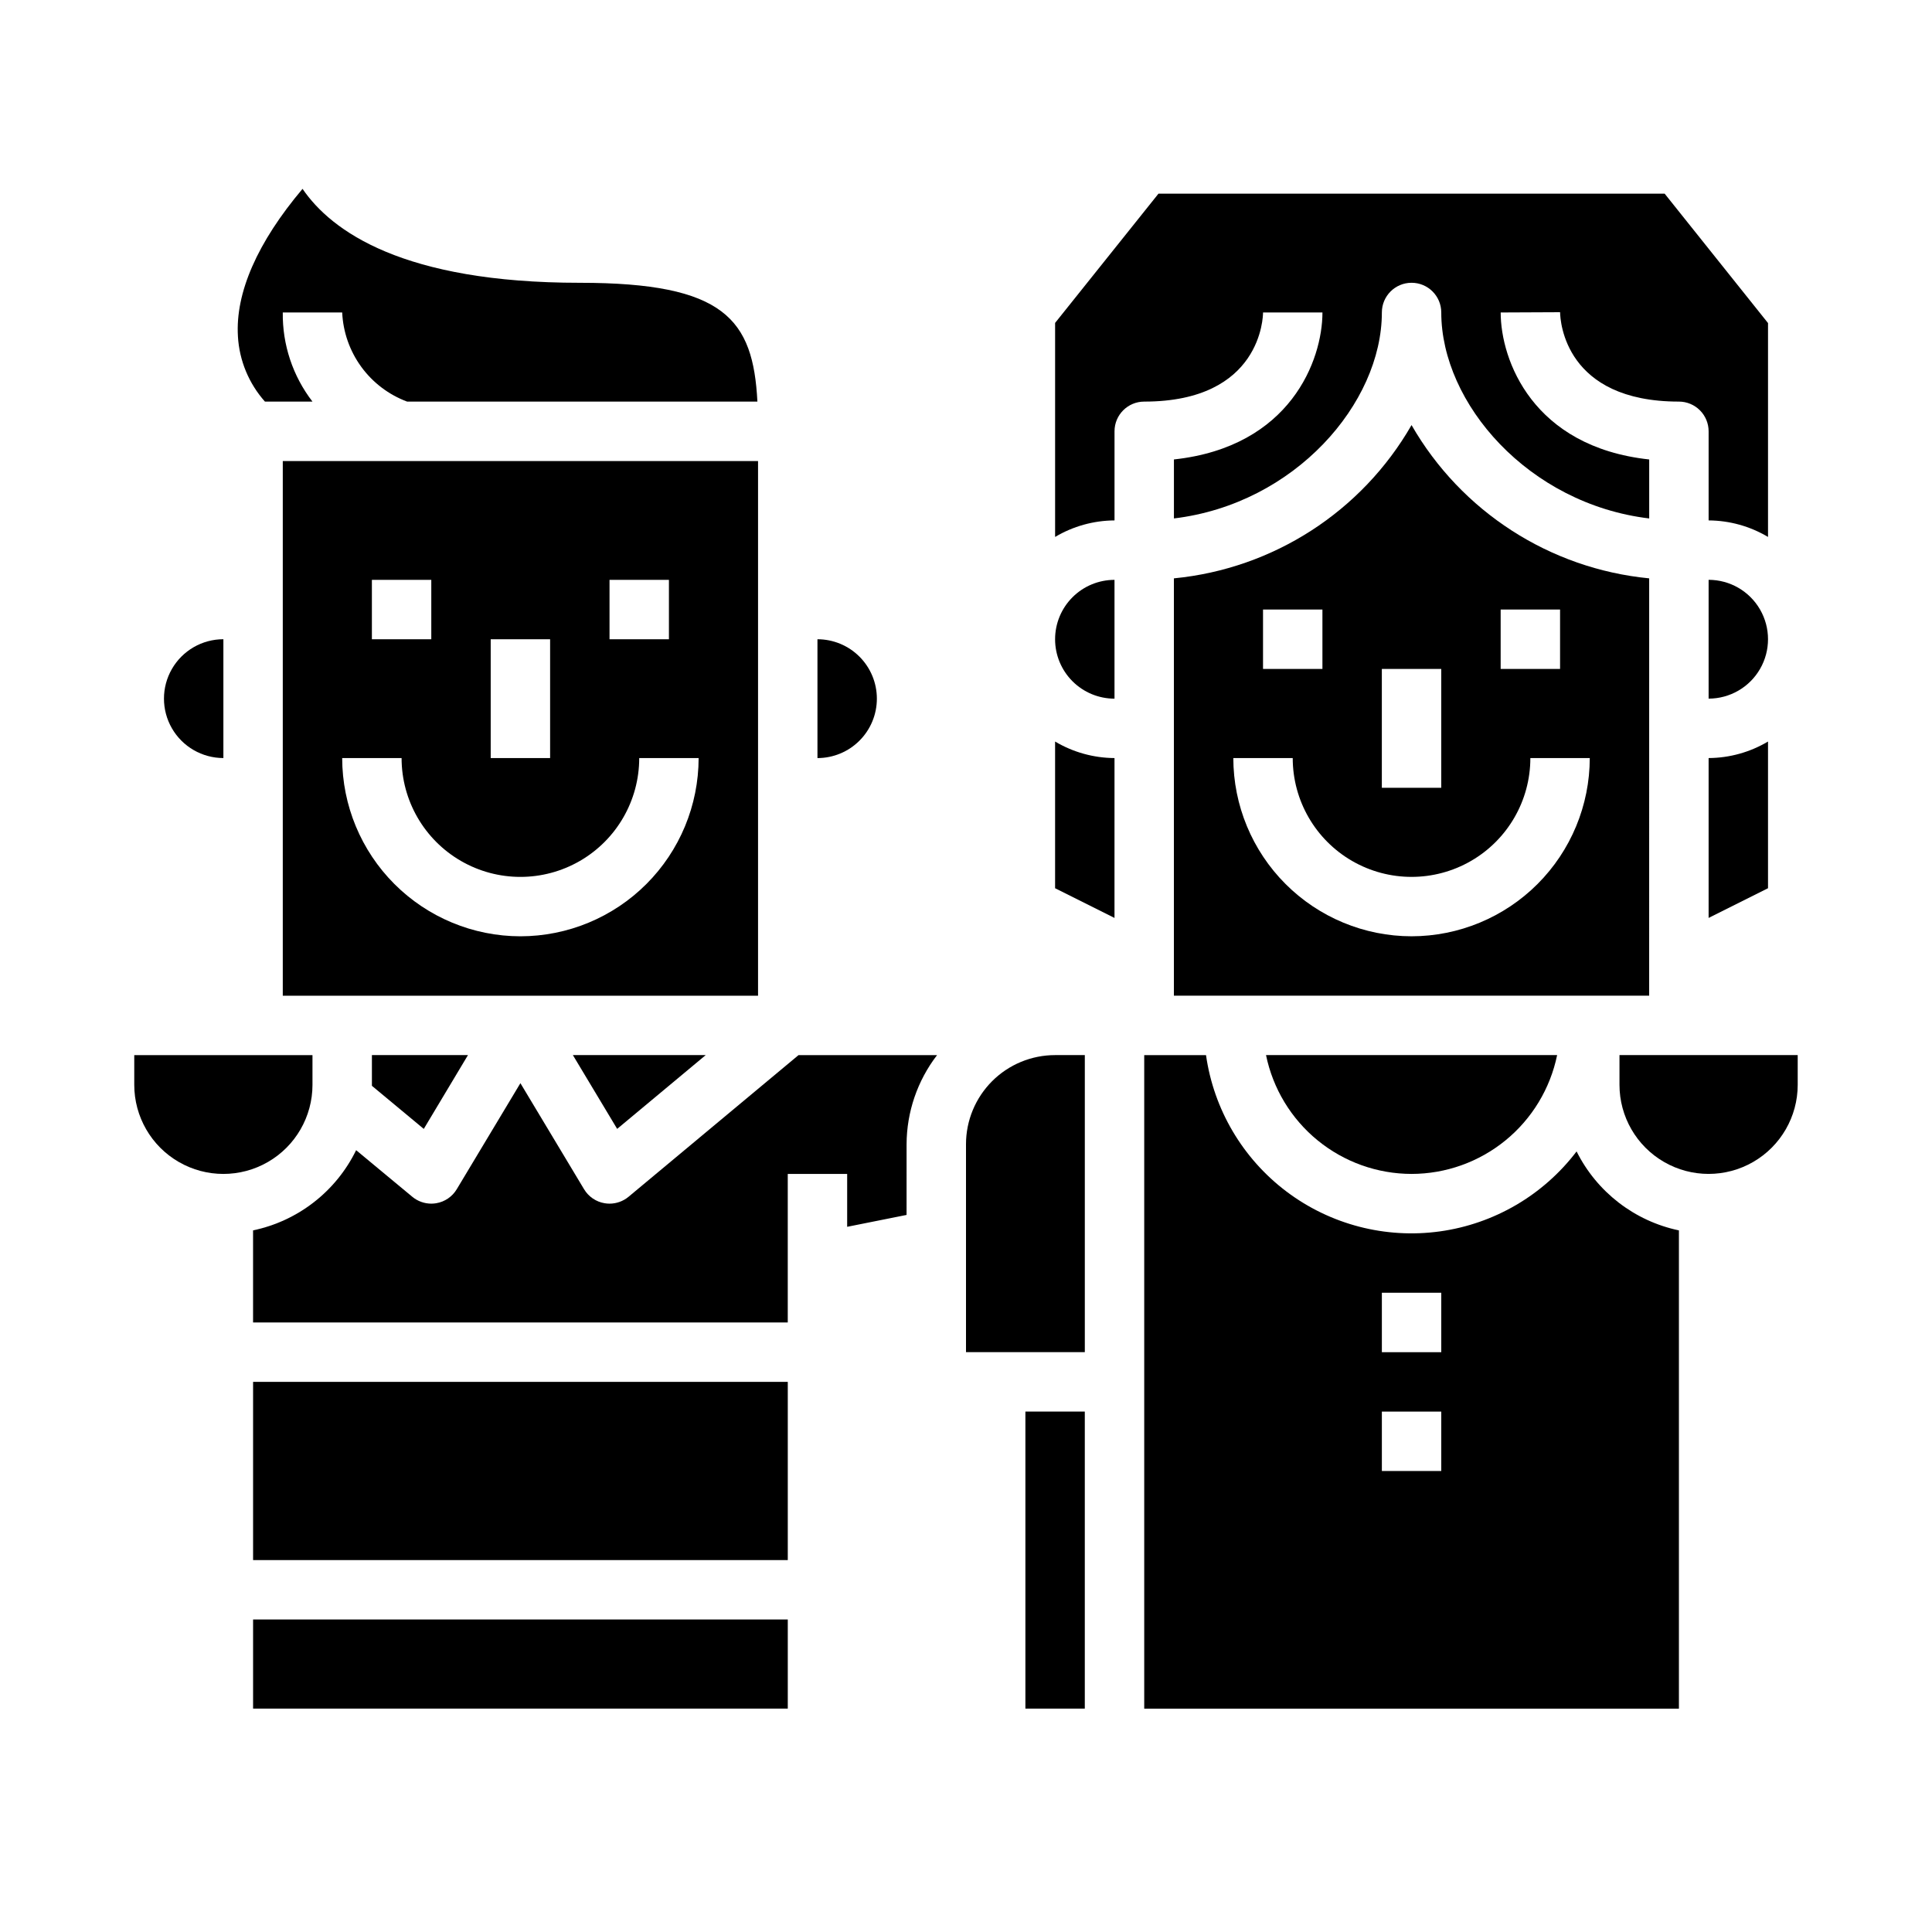
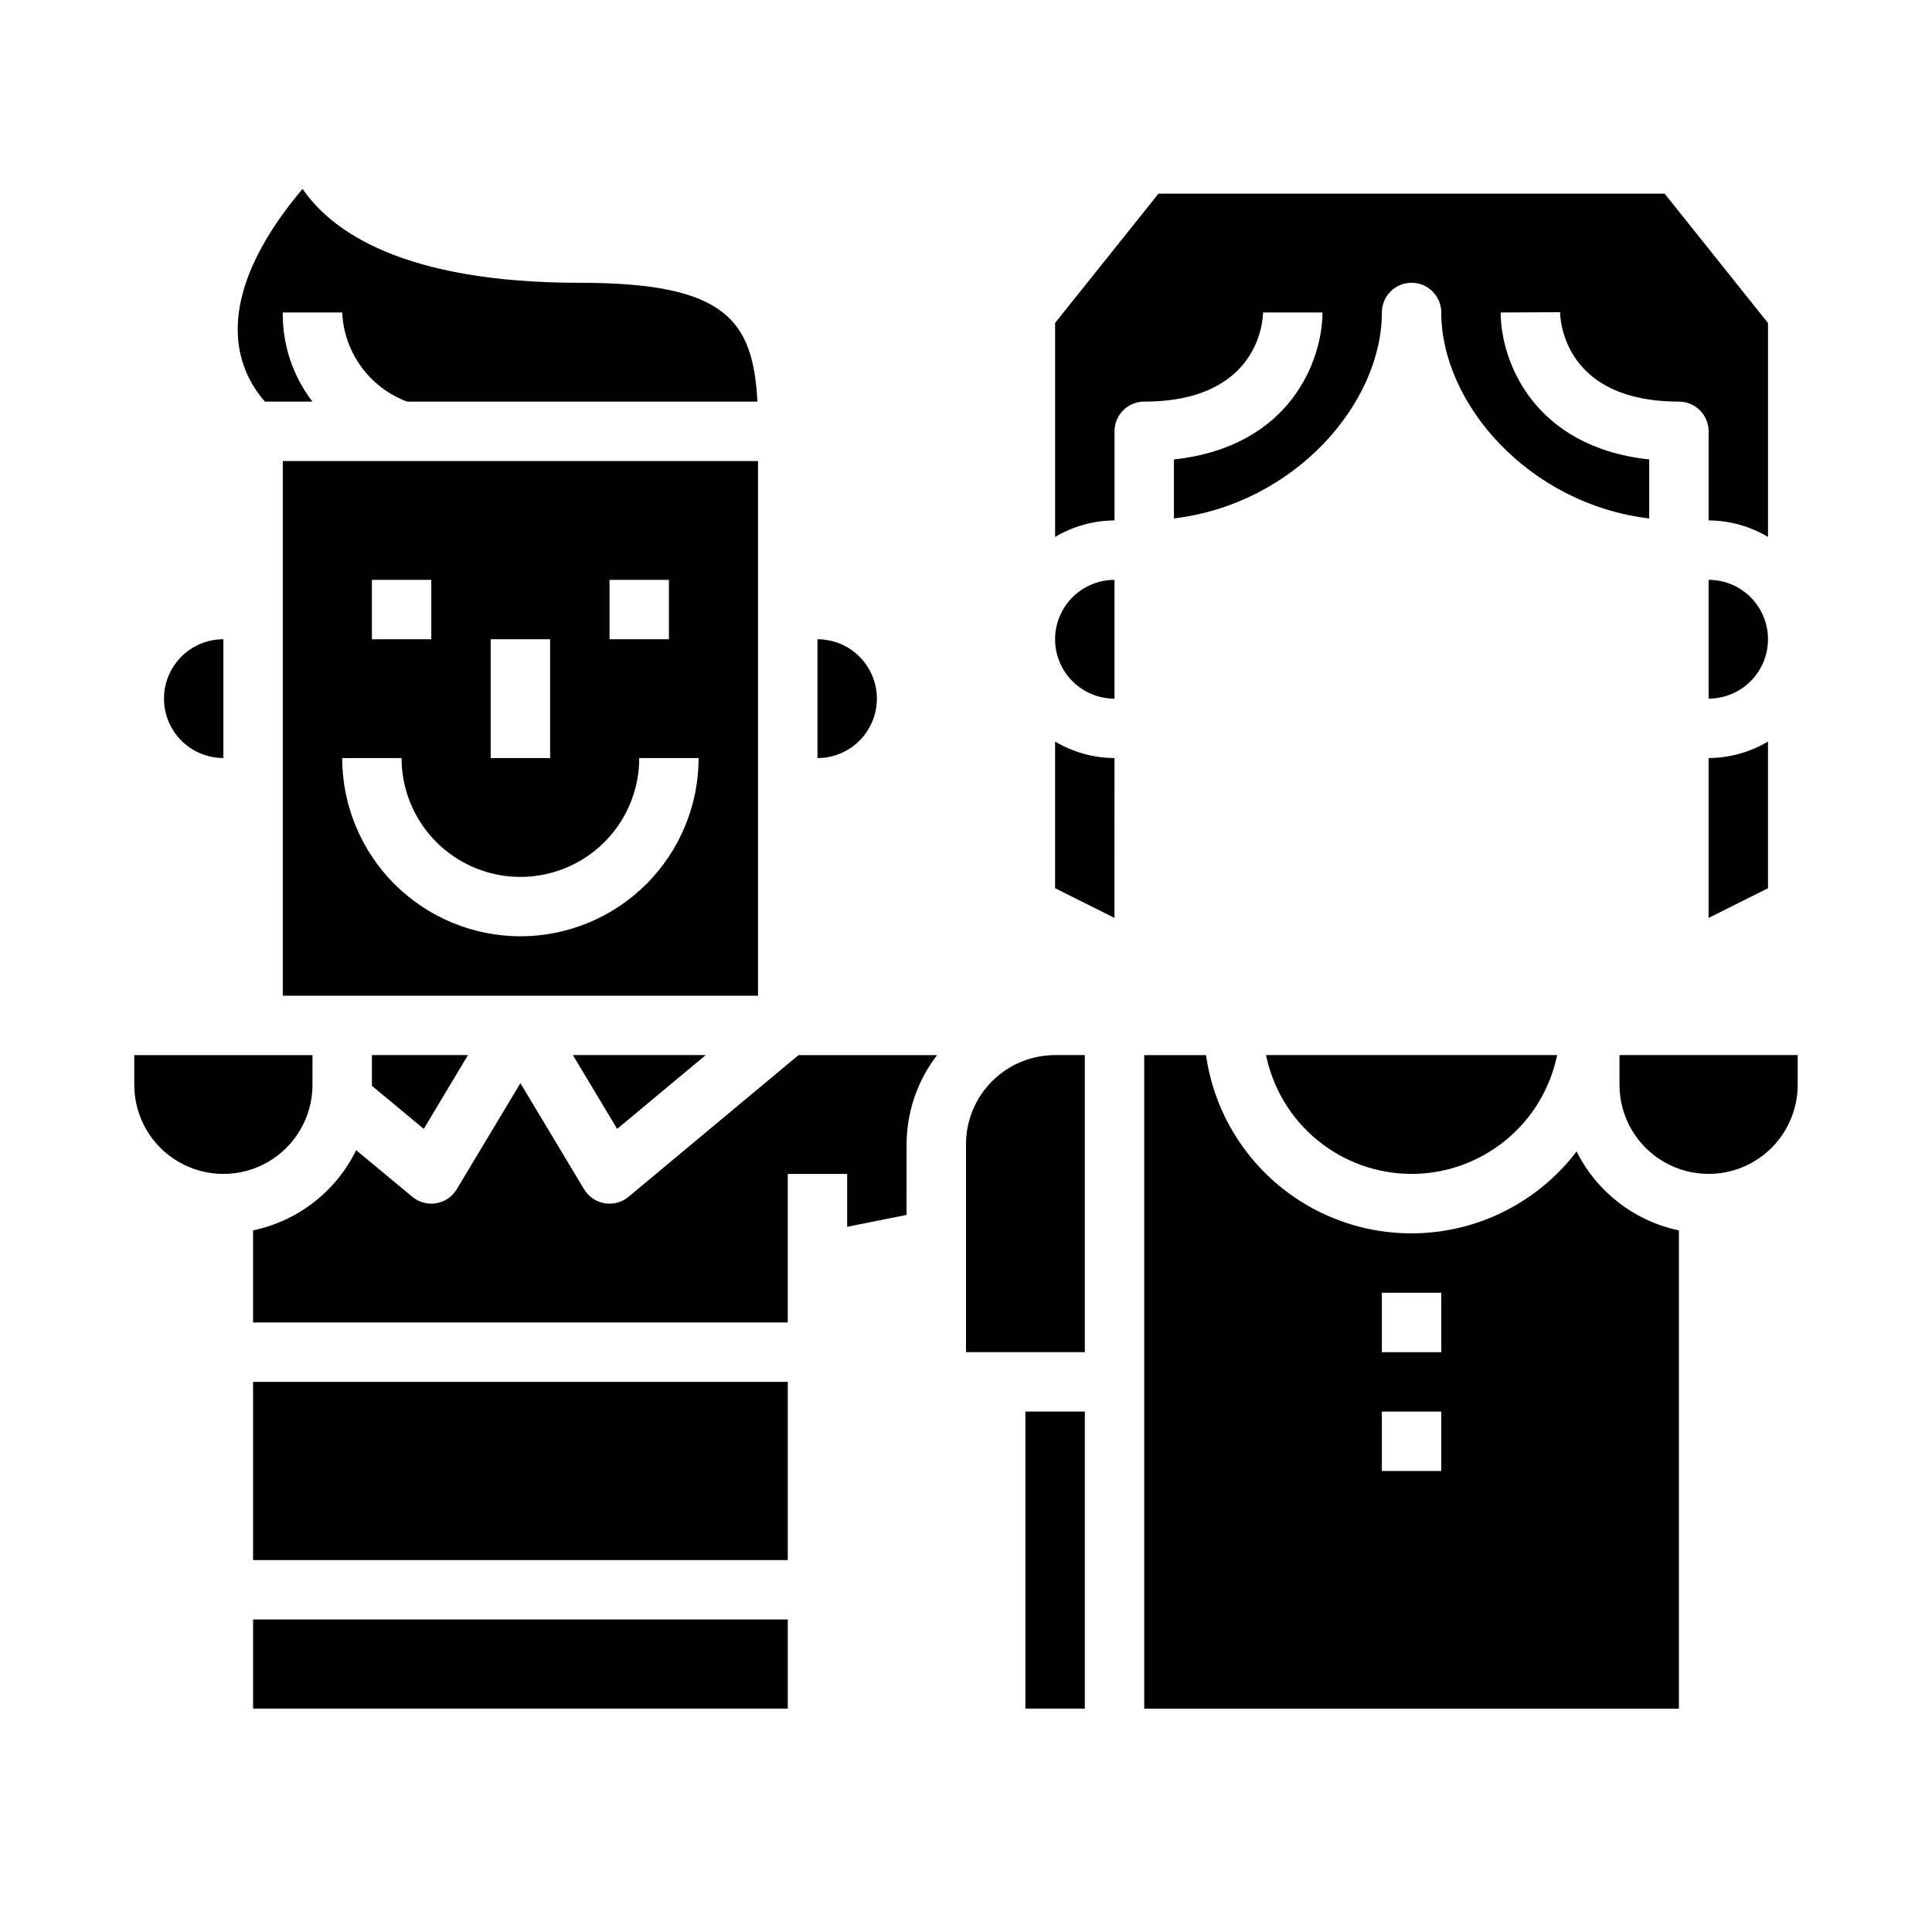
<svg xmlns="http://www.w3.org/2000/svg" fill="#000000" width="800px" height="800px" version="1.1" viewBox="144 144 512 512">
  <g>
    <path d="m203.2 344.89v-31.488c-5.625 0-10.824 3-13.637 7.871s-2.812 10.875 0 15.746c2.812 4.871 8.012 7.871 13.637 7.871z" />
    <path d="m226.81 250.43c-5.211-6.758-7.984-15.082-7.871-23.617h15.746c0.238 5.191 1.996 10.199 5.055 14.398 3.062 4.199 7.289 7.406 12.16 9.219h92.82c-1.133-21.812-8.66-31.488-47.059-31.488-46.824 0-65.793-13.656-73.484-24.898-11.957 14.168-17.84 27.551-17.121 39.109h-0.004c0.375 6.402 2.898 12.488 7.164 17.277z" />
    <path d="m344.89 266.18h-125.95v141.7h125.95zm-39.359 31.488h15.742v15.742h-15.742zm-31.488 15.742h15.742v31.488h-15.742zm-31.488-15.742h15.742v15.742h-15.742zm39.359 94.465v-0.004c-12.523-0.012-24.527-4.992-33.383-13.848-8.855-8.855-13.836-20.859-13.848-33.383h15.742c0 11.25 6.004 21.645 15.746 27.27 9.742 5.625 21.742 5.625 31.488 0 9.742-5.625 15.742-16.02 15.742-27.27h15.742c-0.012 12.523-4.992 24.527-13.848 33.383-8.852 8.855-20.859 13.836-33.383 13.848z" />
    <path d="m376.38 329.15c0-4.172-1.66-8.18-4.613-11.133-2.949-2.949-6.957-4.609-11.133-4.609v31.488c4.176 0 8.184-1.66 11.133-4.613 2.953-2.949 4.613-6.957 4.613-11.133z" />
    <path d="m596.8 297.66v31.488-0.004c5.625 0 10.82-3 13.633-7.871s2.812-10.871 0-15.742-8.008-7.871-13.633-7.871z" />
    <path d="m596.8 387.26 15.742-7.871v-38.875c-4.766 2.836-10.199 4.348-15.742 4.379z" />
    <path d="m423.61 313.41c0 4.176 1.66 8.18 4.613 11.133 2.953 2.953 6.957 4.609 11.133 4.609v-31.484c-4.176 0-8.18 1.656-11.133 4.609-2.953 2.953-4.613 6.957-4.613 11.133z" />
    <path d="m423.61 379.39 15.742 7.871 0.004-42.367c-5.543-0.031-10.98-1.543-15.746-4.379z" />
    <path d="m478.72 226.81h15.742c0 12.594-8.461 35.605-39.359 38.949v15.633c32.016-3.84 55.105-30.504 55.105-54.586v0.004c0-4.348 3.523-7.871 7.871-7.871s7.871 3.523 7.871 7.871c0 24.082 23.09 50.742 55.105 54.586v-15.633c-30.898-3.348-39.359-26.355-39.359-38.953l15.742-0.07c0.039 2.426 1.309 23.688 31.488 23.688 2.09 0 4.09 0.828 5.566 2.305 1.477 1.477 2.309 3.481 2.309 5.566v23.617c5.543 0.031 10.977 1.543 15.742 4.379v-56.68l-27.395-34.293h-134.14l-27.395 34.254v56.719c4.766-2.836 10.203-4.348 15.746-4.379v-23.617c0-4.348 3.523-7.871 7.871-7.871 31.133 0 31.488-22.656 31.488-23.617z" />
-     <path d="m581.05 297.27c-26.328-2.555-49.793-17.688-62.977-40.621-13.184 22.934-36.648 38.066-62.977 40.621v110.6h125.95zm-39.359 8.266h15.742v15.742h-15.742zm-31.488 15.742h15.742v31.488h-15.742zm-31.488-15.742h15.742v15.742h-15.742zm39.359 86.594v-0.004c-12.523-0.012-24.527-4.992-33.383-13.848-8.855-8.855-13.836-20.859-13.848-33.383h15.742c0 11.25 6.004 21.645 15.746 27.27 9.742 5.625 21.746 5.625 31.488 0 9.742-5.625 15.742-16.02 15.742-27.27h15.746c-0.016 12.523-4.996 24.527-13.848 33.383-8.855 8.855-20.863 13.836-33.387 13.848z" />
    <path d="m242.56 431.75 13.746 11.422 11.711-19.562h-25.457v7.871 0.27z" />
    <path d="m331.02 423.61h-35.203l11.738 19.555z" />
    <path d="m415.74 518.08h15.742v78.719h-15.742z" />
    <path d="m211.07 573.18h141.7v23.617h-141.7z" />
    <path d="m226.81 431.49v-7.875h-47.23v7.875c0 8.434 4.5 16.23 11.809 20.449 7.305 4.219 16.309 4.219 23.617 0 7.305-4.219 11.805-12.016 11.805-20.449z" />
    <path d="m211.07 510.21h141.7v47.23h-141.7z" />
    <path d="m310.57 461.16c-1.418 1.176-3.199 1.82-5.039 1.82-0.441-0.004-0.883-0.039-1.316-0.113-2.266-0.383-4.246-1.738-5.43-3.707l-16.871-28.109-16.871 28.109c-1.18 1.969-3.164 3.324-5.43 3.707-0.434 0.074-0.875 0.109-1.316 0.113-1.836-0.004-3.617-0.645-5.027-1.82l-14.887-12.352c-5.336 10.922-15.418 18.77-27.316 21.254v24.402h141.7v-39.359h15.742v14.012l15.742-3.148 0.004-18.734c0.031-8.543 2.867-16.844 8.078-23.617h-36.715z" />
    <path d="m561.81 449.14c-8.801 11.578-21.832 19.199-36.238 21.195-14.406 1.992-29.02-1.805-40.633-10.559-11.613-8.758-19.285-21.758-21.332-36.16h-16.375v173.19h141.7v-126.74c-11.758-2.469-21.746-10.176-27.117-20.922zm-35.859 84.688h-15.742v-15.746h15.742zm0-31.488h-15.742v-15.746h15.742z" />
    <path d="m573.18 423.61v7.875c0 8.434 4.5 16.23 11.809 20.449 7.305 4.219 16.309 4.219 23.613 0 7.309-4.219 11.809-12.016 11.809-20.449v-7.875z" />
    <path d="m518.08 455.1c9.07-0.008 17.859-3.144 24.887-8.883 7.027-5.734 11.859-13.719 13.688-22.605h-77.145c1.824 8.887 6.656 16.871 13.684 22.605 7.027 5.738 15.816 8.875 24.887 8.883z" />
    <path d="m400 447.23v55.105h31.488v-78.723h-7.875c-6.262 0-12.27 2.488-16.699 6.918-4.426 4.43-6.914 10.438-6.914 16.699z" />
  </g>
</svg>